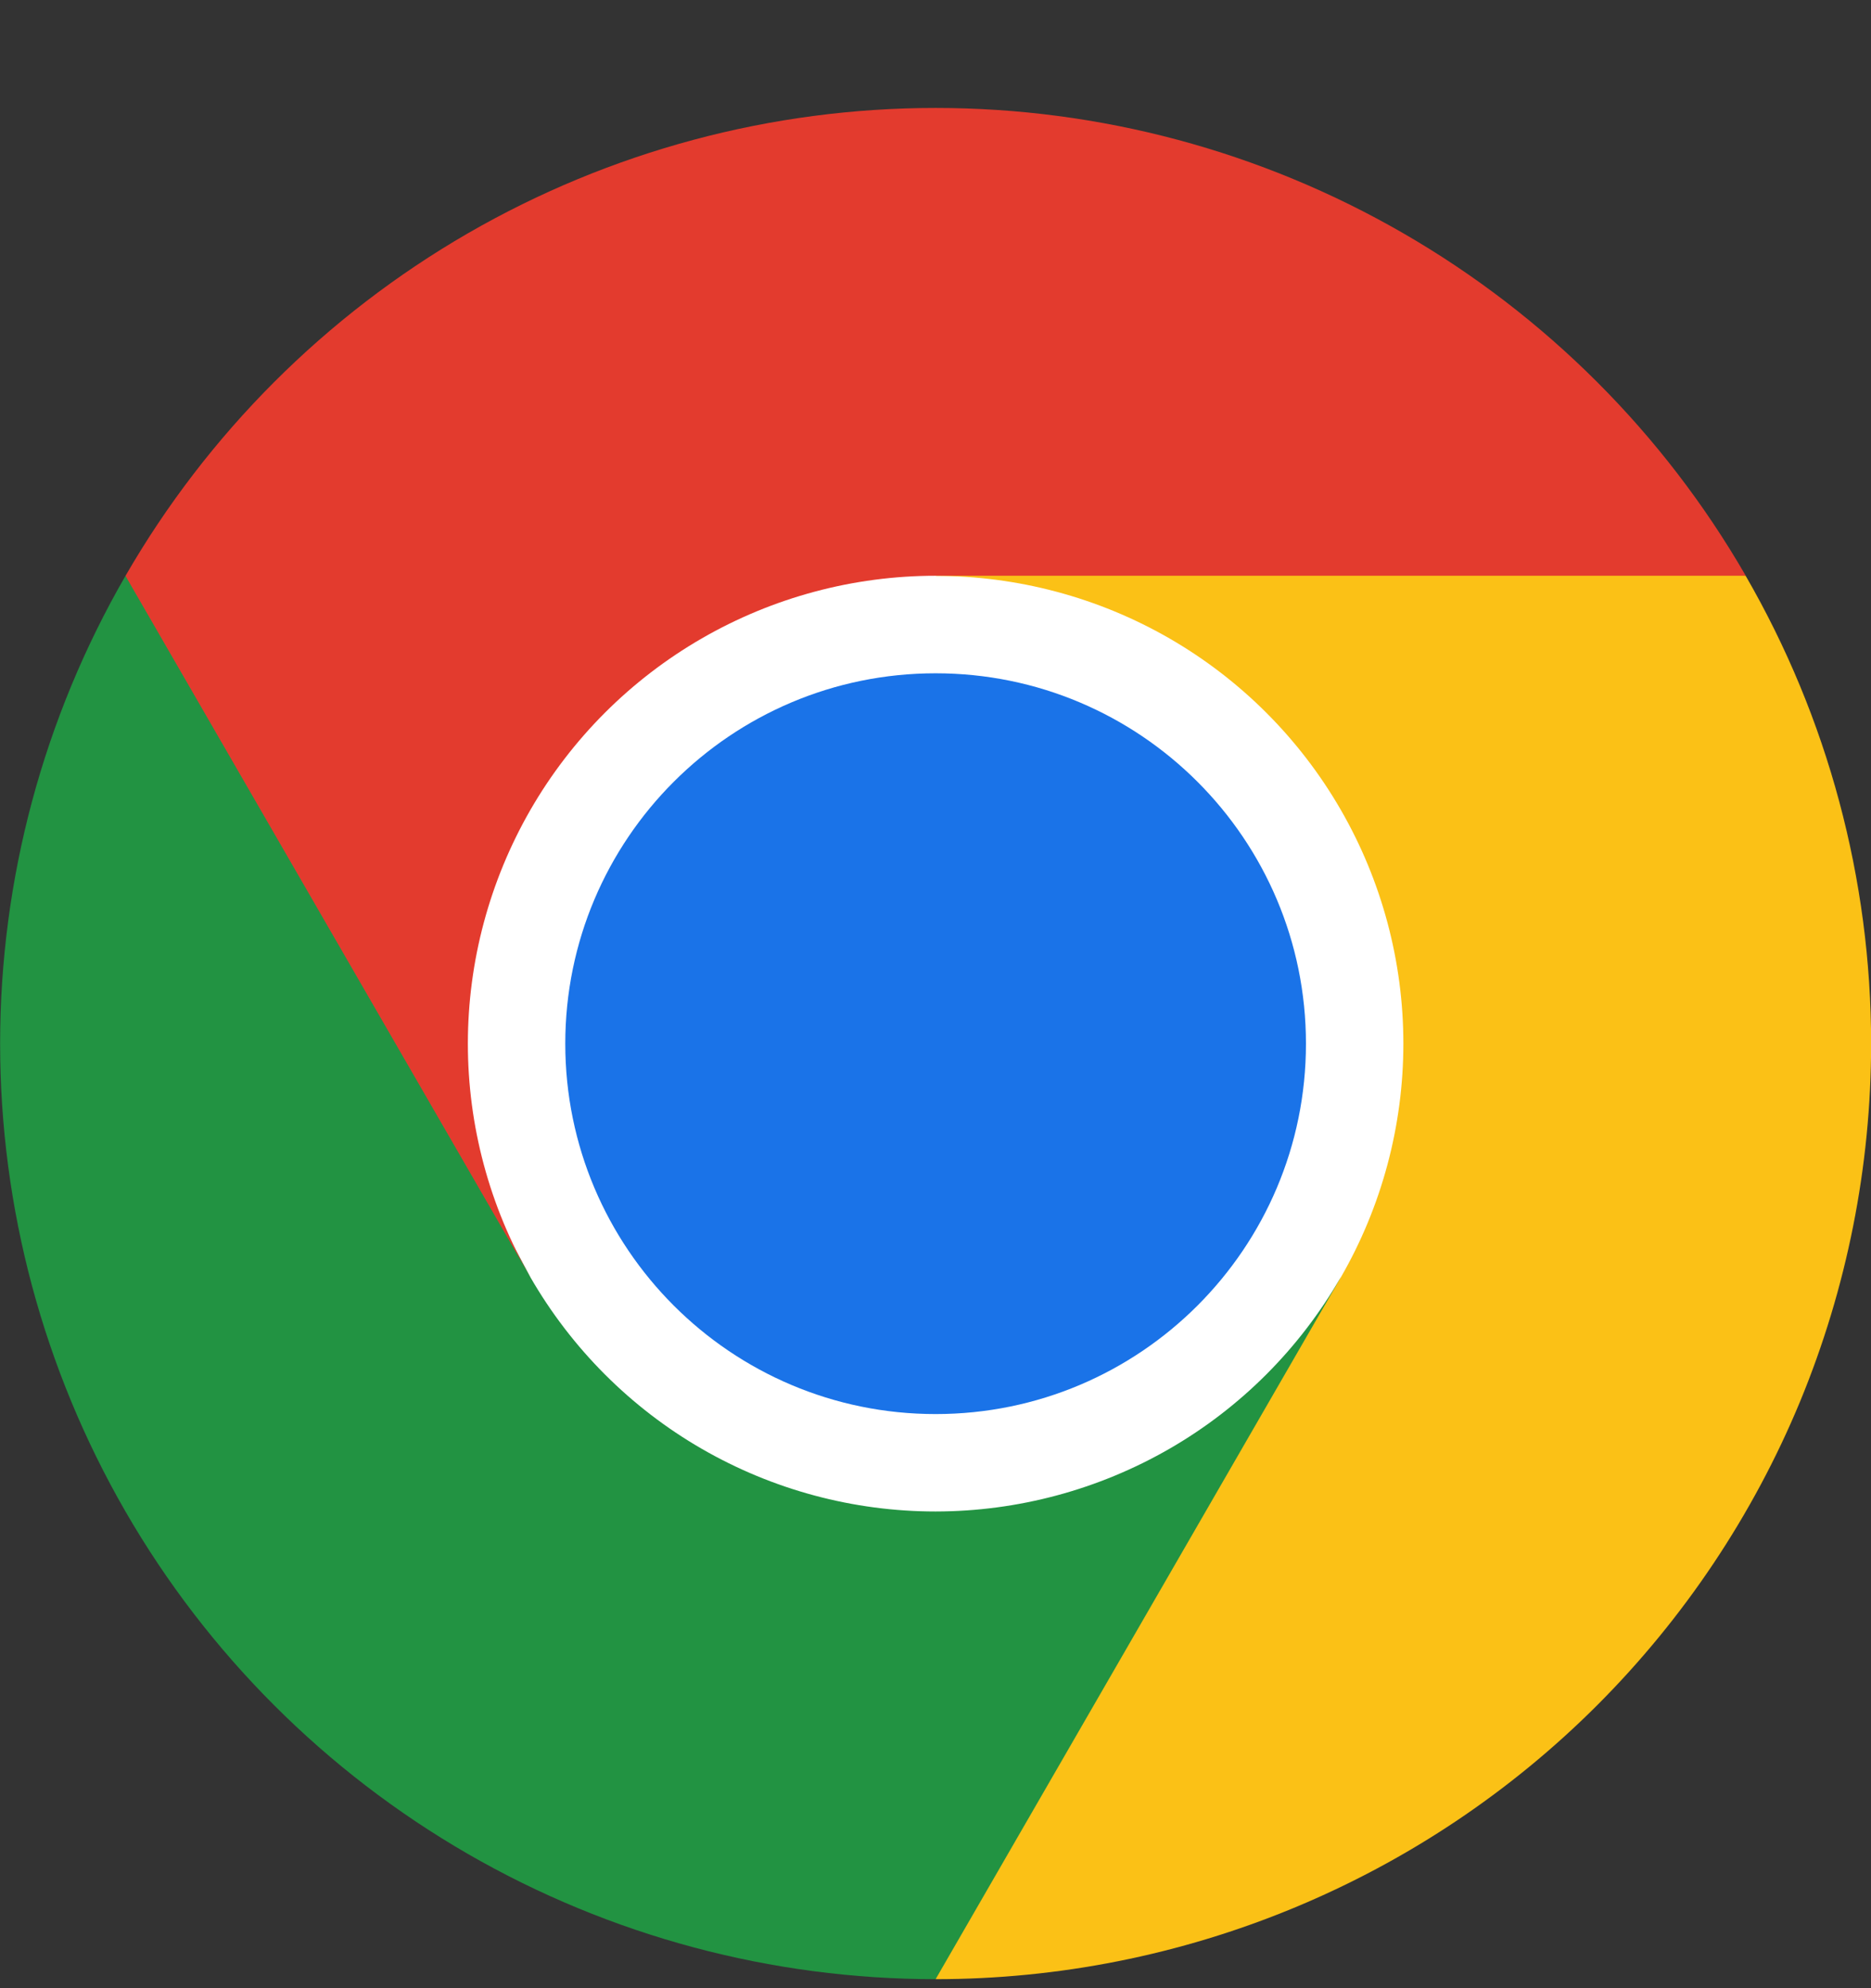
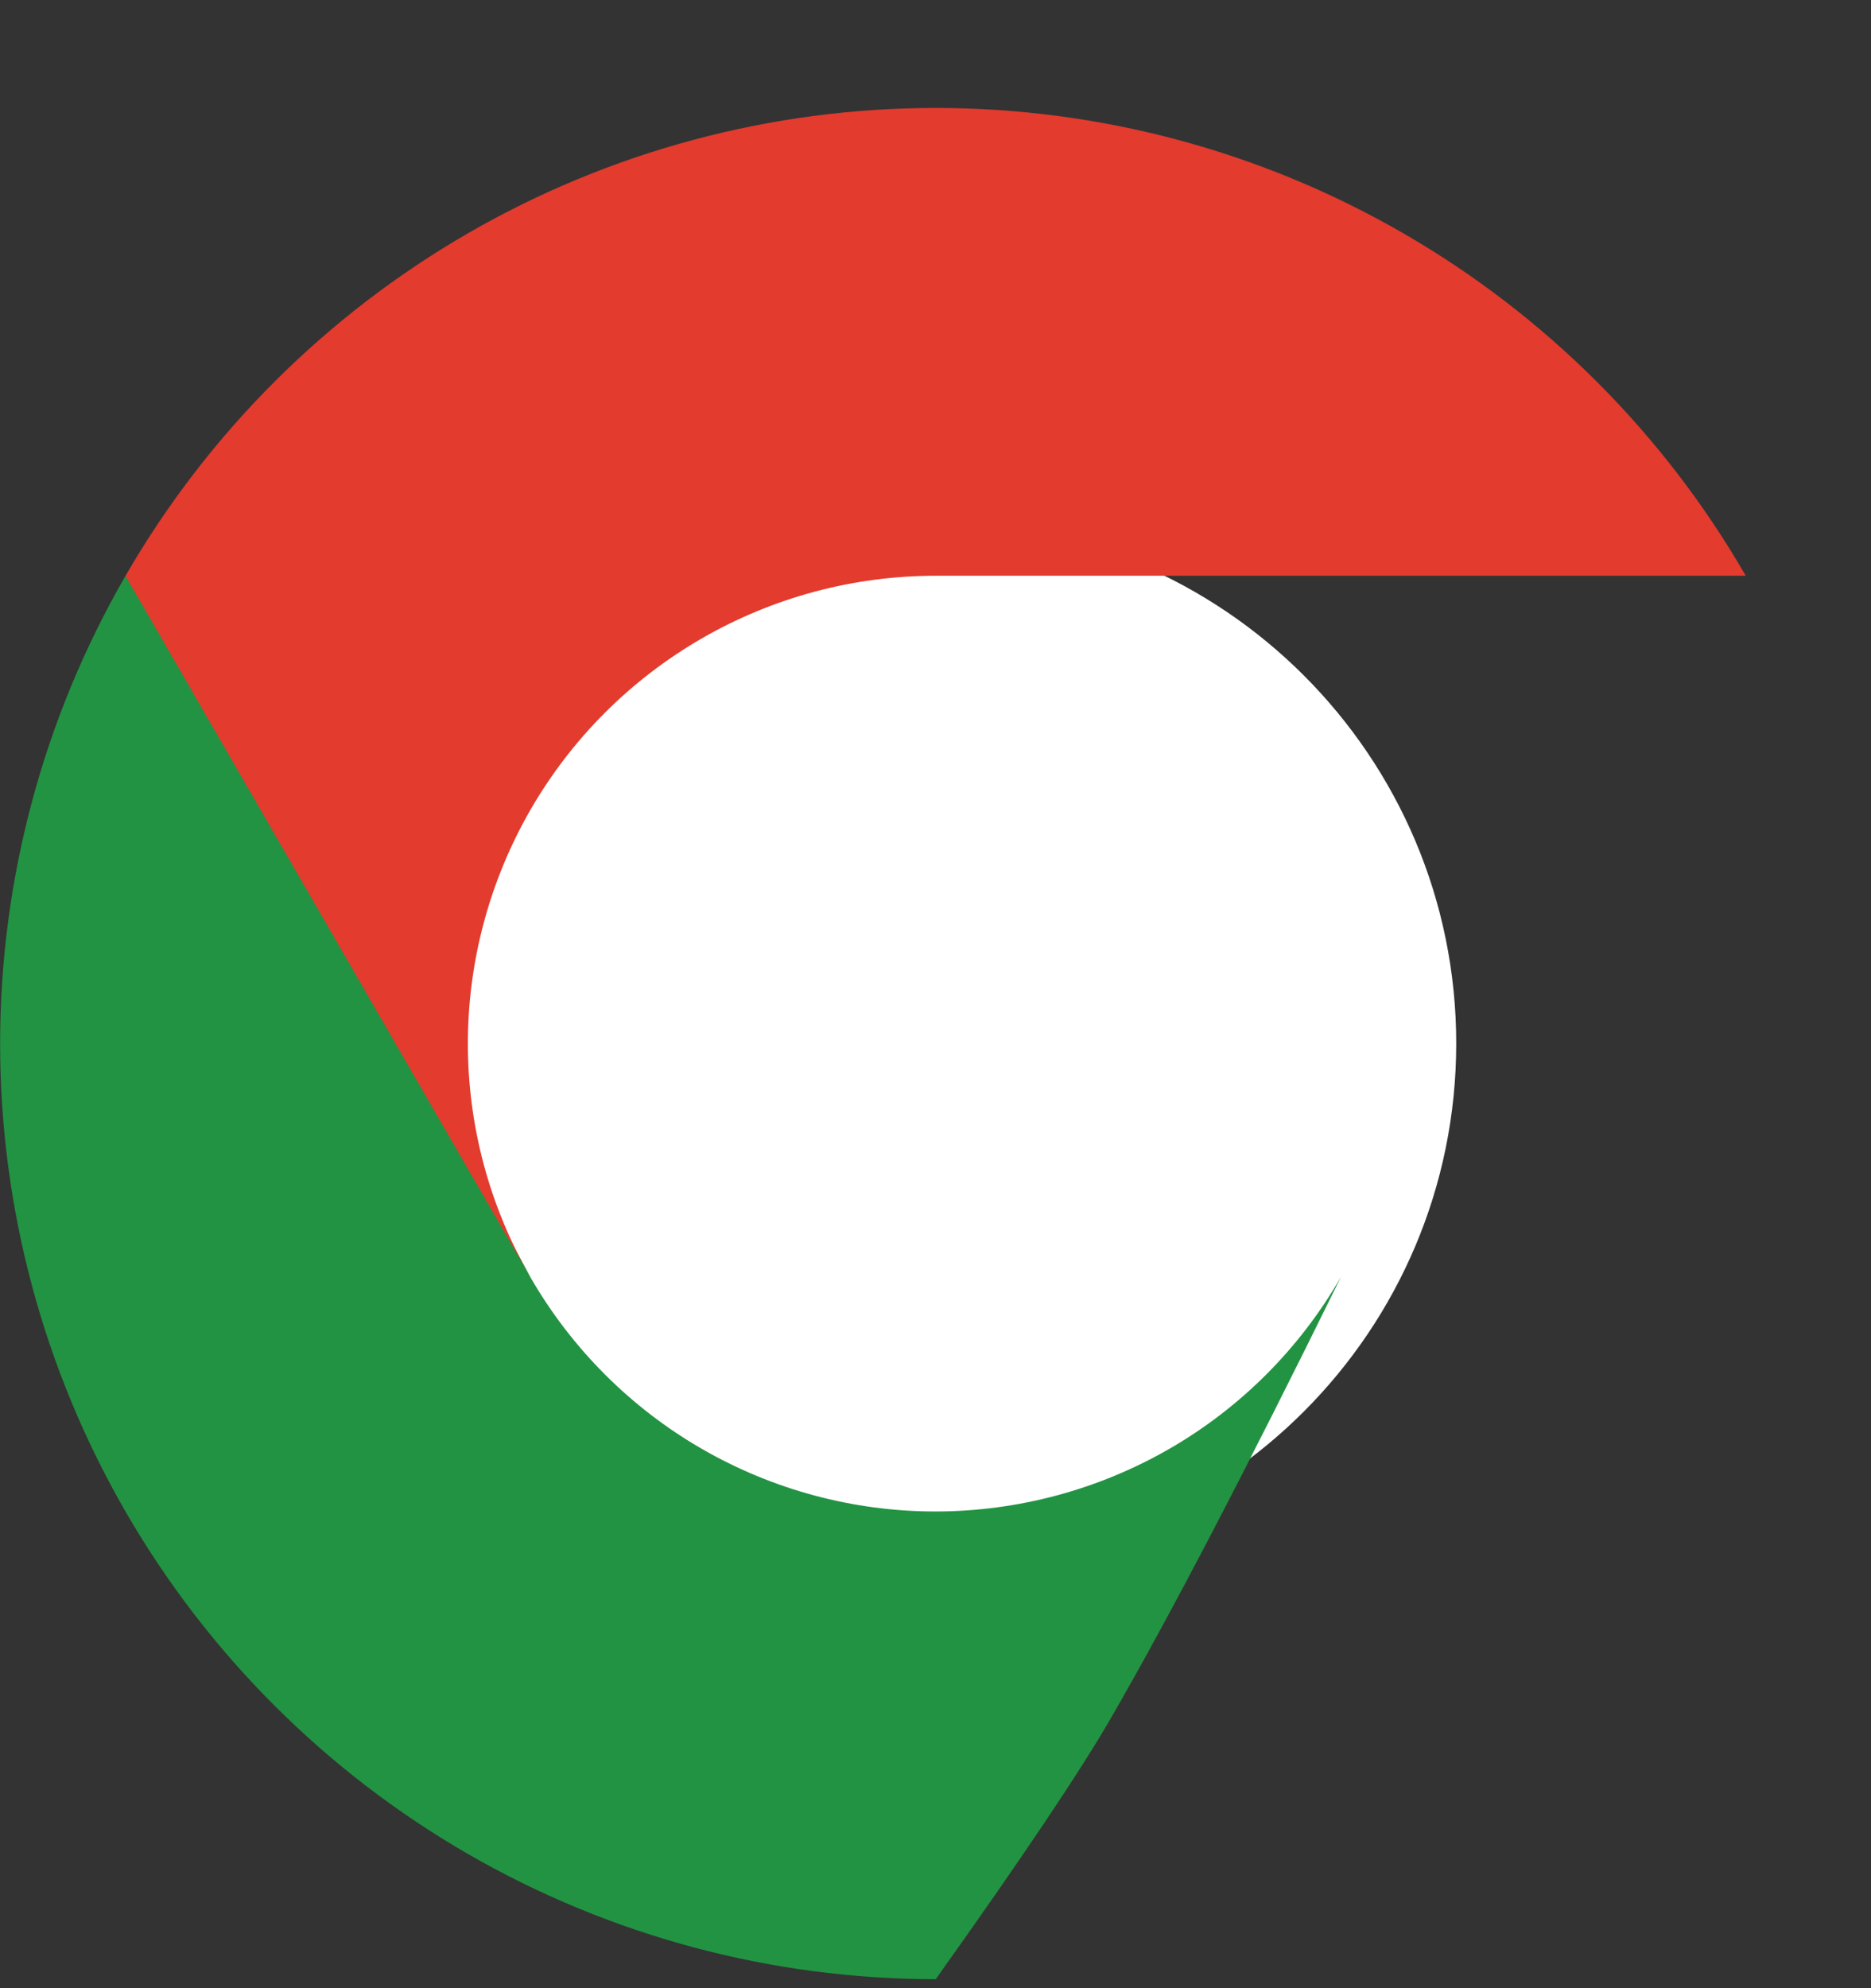
<svg xmlns="http://www.w3.org/2000/svg" width="16" height="17" viewBox="0 0 16 17" fill="none">
  <rect x="0" y="0" width="16" height="17" fill="#333333" stroke="none" />
  <g clip-path="url(#clip0_92_2702)">
    <path d="M8.001 13.374C10.46 13.374 12.453 11.381 12.453 8.922C12.453 6.464 10.46 4.471 8.001 4.471C5.543 4.471 3.55 6.464 3.55 8.922C3.55 11.381 5.543 13.374 8.001 13.374" fill="white" />
    <path d="M2.244 6.735C1.912 6.16 1.522 5.556 1.073 4.924C0.371 6.14 0.001 7.519 0.001 8.924C0.001 10.328 0.371 11.708 1.073 12.924C1.775 14.14 2.785 15.15 4.001 15.852C5.218 16.554 6.597 16.923 8.002 16.923C8.738 15.89 9.238 15.145 9.501 14.689C10.008 13.812 10.662 12.557 11.465 10.923V10.922C11.114 11.531 10.61 12.036 10.002 12.387C9.393 12.738 8.704 12.923 8.001 12.924C7.299 12.924 6.609 12.739 6.001 12.388C5.393 12.037 4.888 11.531 4.537 10.923C3.446 8.889 2.682 7.493 2.244 6.735Z" fill="#229342" />
-     <path d="M8.001 16.923C9.052 16.923 10.092 16.716 11.063 16.314C12.034 15.912 12.916 15.323 13.659 14.58C14.401 13.837 14.991 12.955 15.393 11.985C15.794 11.014 16.001 9.974 16.001 8.923C16.001 7.519 15.631 6.139 14.928 4.923C13.413 4.774 12.294 4.699 11.573 4.699C10.755 4.699 9.564 4.774 8.001 4.923L8 4.924C8.702 4.924 9.392 5.108 10.001 5.459C10.609 5.81 11.114 6.315 11.465 6.923C11.816 7.531 12.001 8.221 12.001 8.923C12.001 9.626 11.816 10.316 11.465 10.924L8.001 16.923Z" fill="#FBC116" />
-     <path d="M8.001 12.091C9.75 12.091 11.168 10.673 11.168 8.924C11.168 7.175 9.75 5.757 8.001 5.757C6.252 5.757 4.834 7.175 4.834 8.924C4.834 10.673 6.252 12.091 8.001 12.091Z" fill="#1A73E8" />
    <path d="M8.001 4.923H14.929C14.227 3.707 13.217 2.697 12.001 1.995C10.784 1.292 9.405 0.923 8.001 0.923C6.596 0.923 5.217 1.293 4.001 1.995C2.785 2.698 1.775 3.708 1.073 4.924L4.537 10.923L4.538 10.924C4.186 10.316 4.001 9.626 4.001 8.924C4.001 8.222 4.186 7.532 4.537 6.923C4.888 6.315 5.393 5.81 6.001 5.459C6.609 5.108 7.299 4.923 8.001 4.923L8.001 4.923Z" fill="#E33B2E" />
  </g>
  <defs>
    <clipPath id="clip0_92_2702">
      <rect width="16" height="16" fill="white" transform="translate(0.001 0.923)" />
    </clipPath>
  </defs>
</svg>